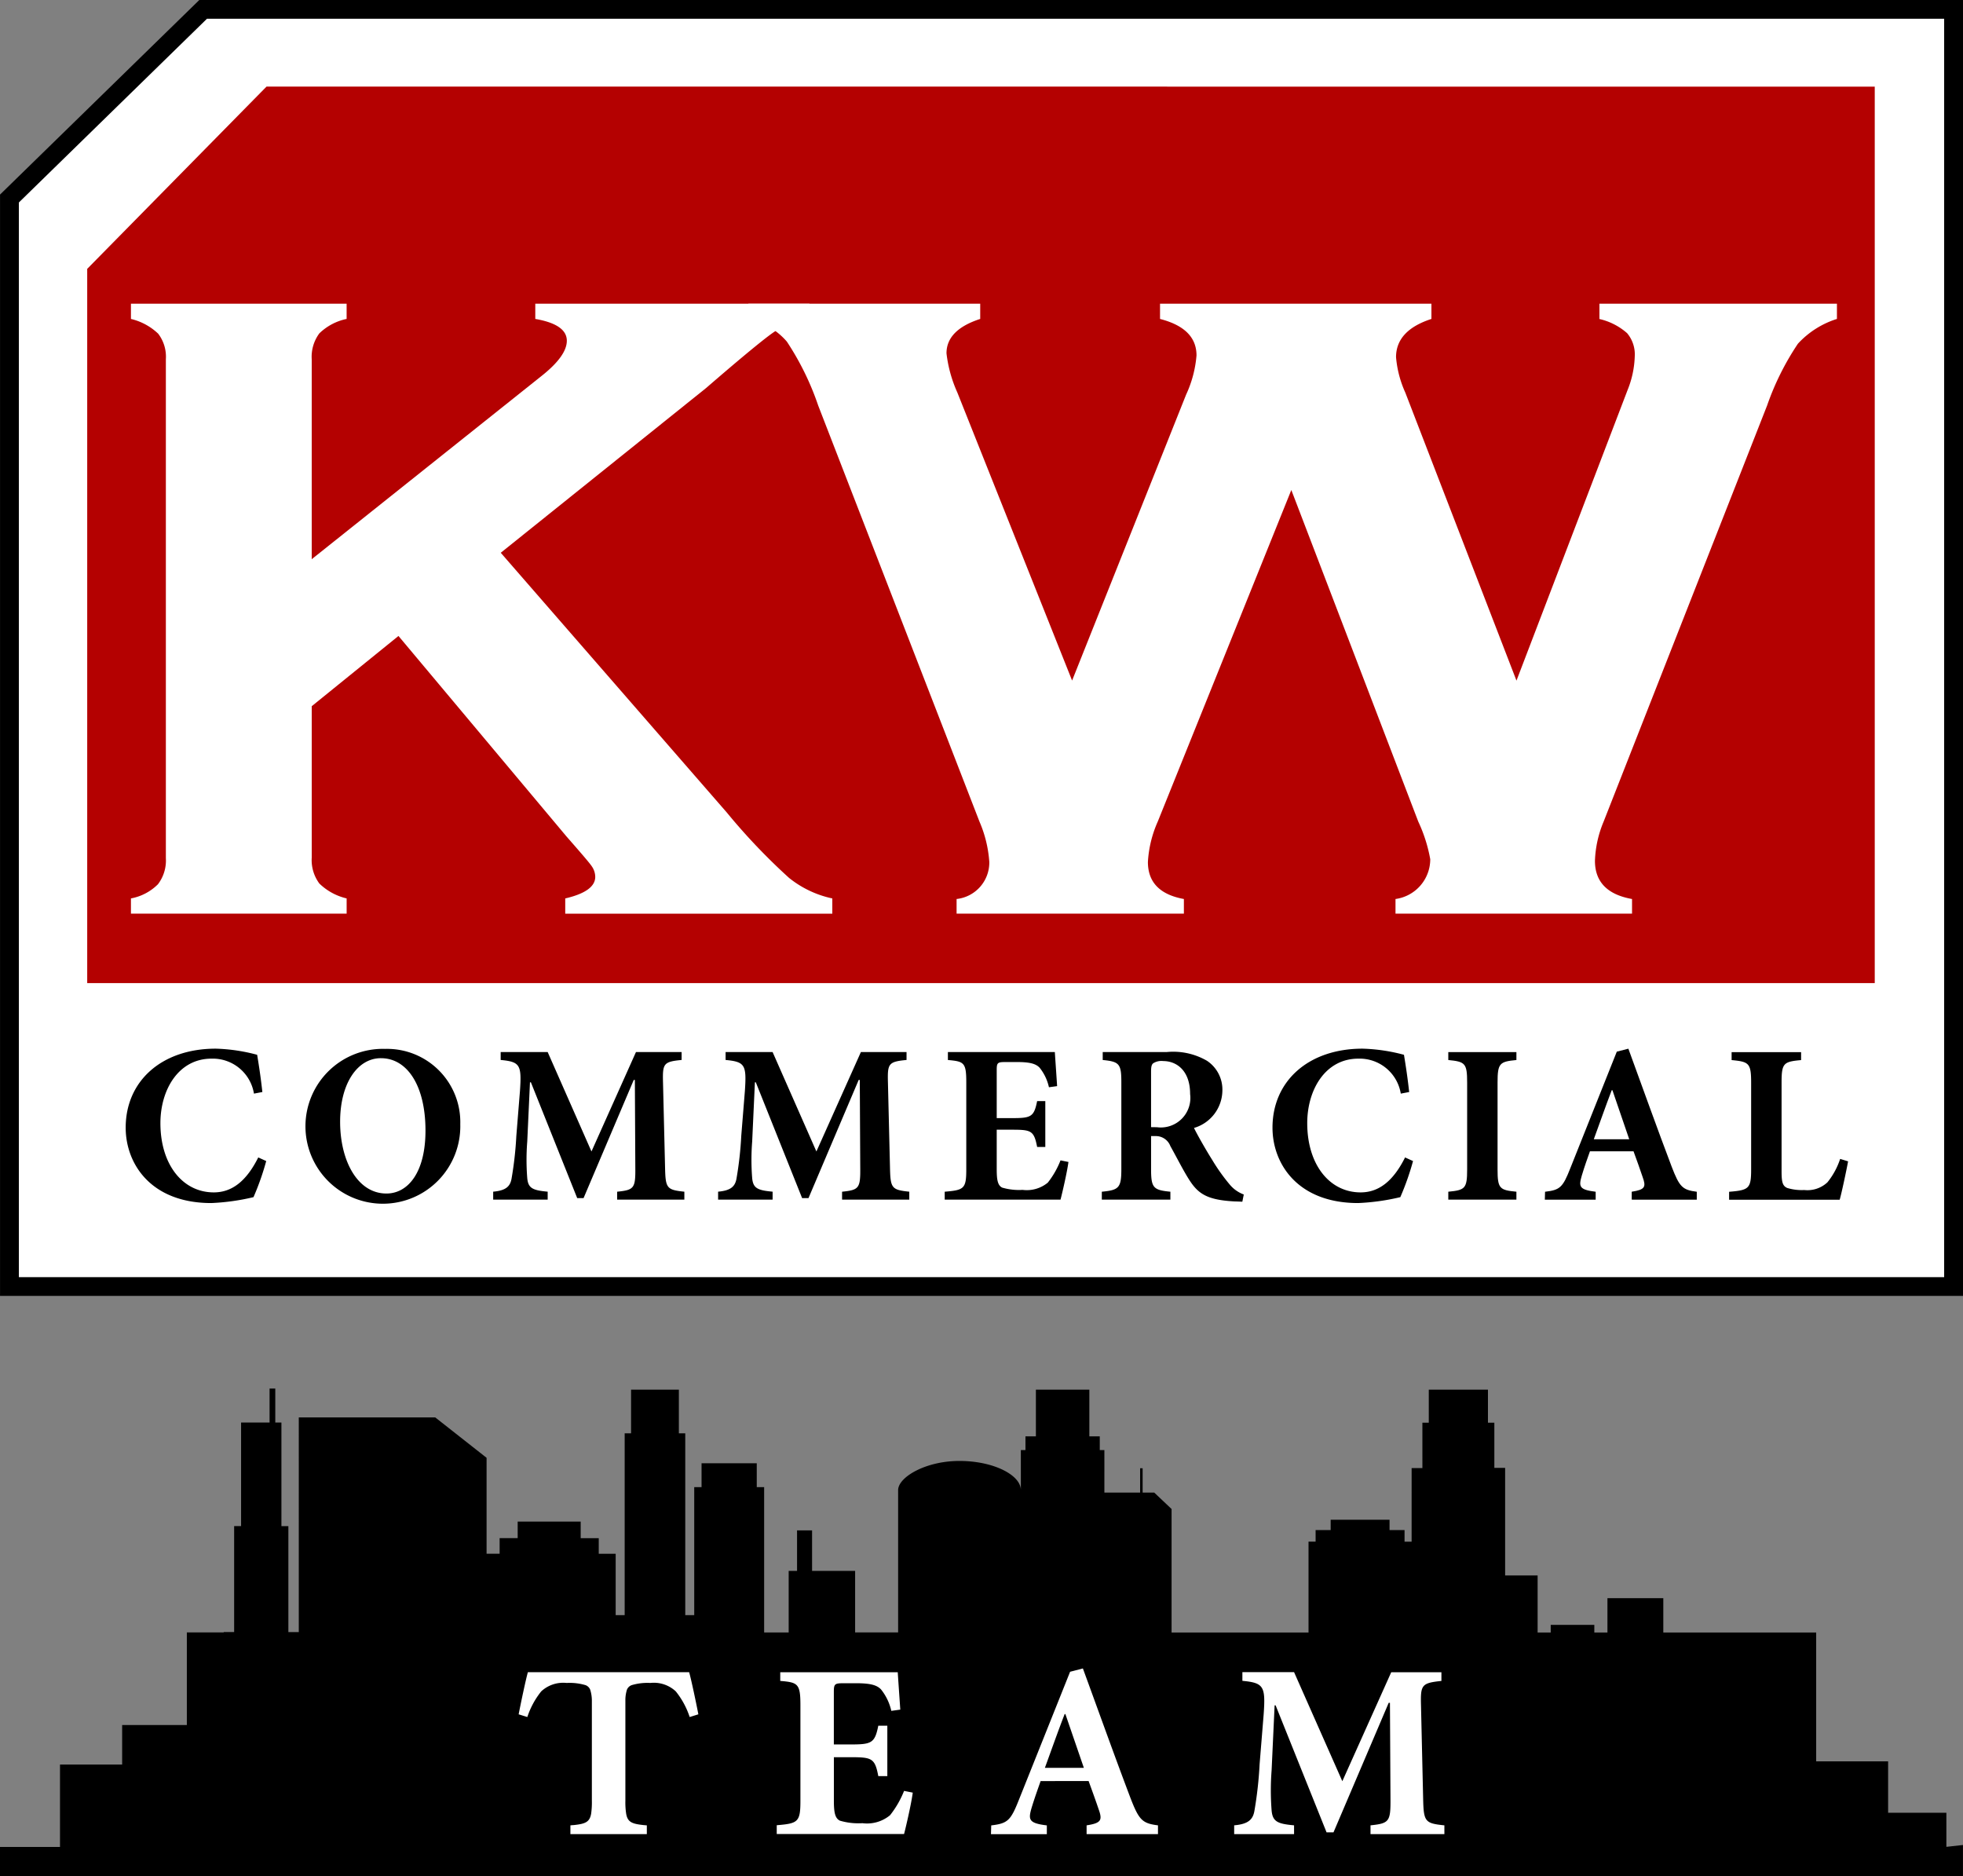
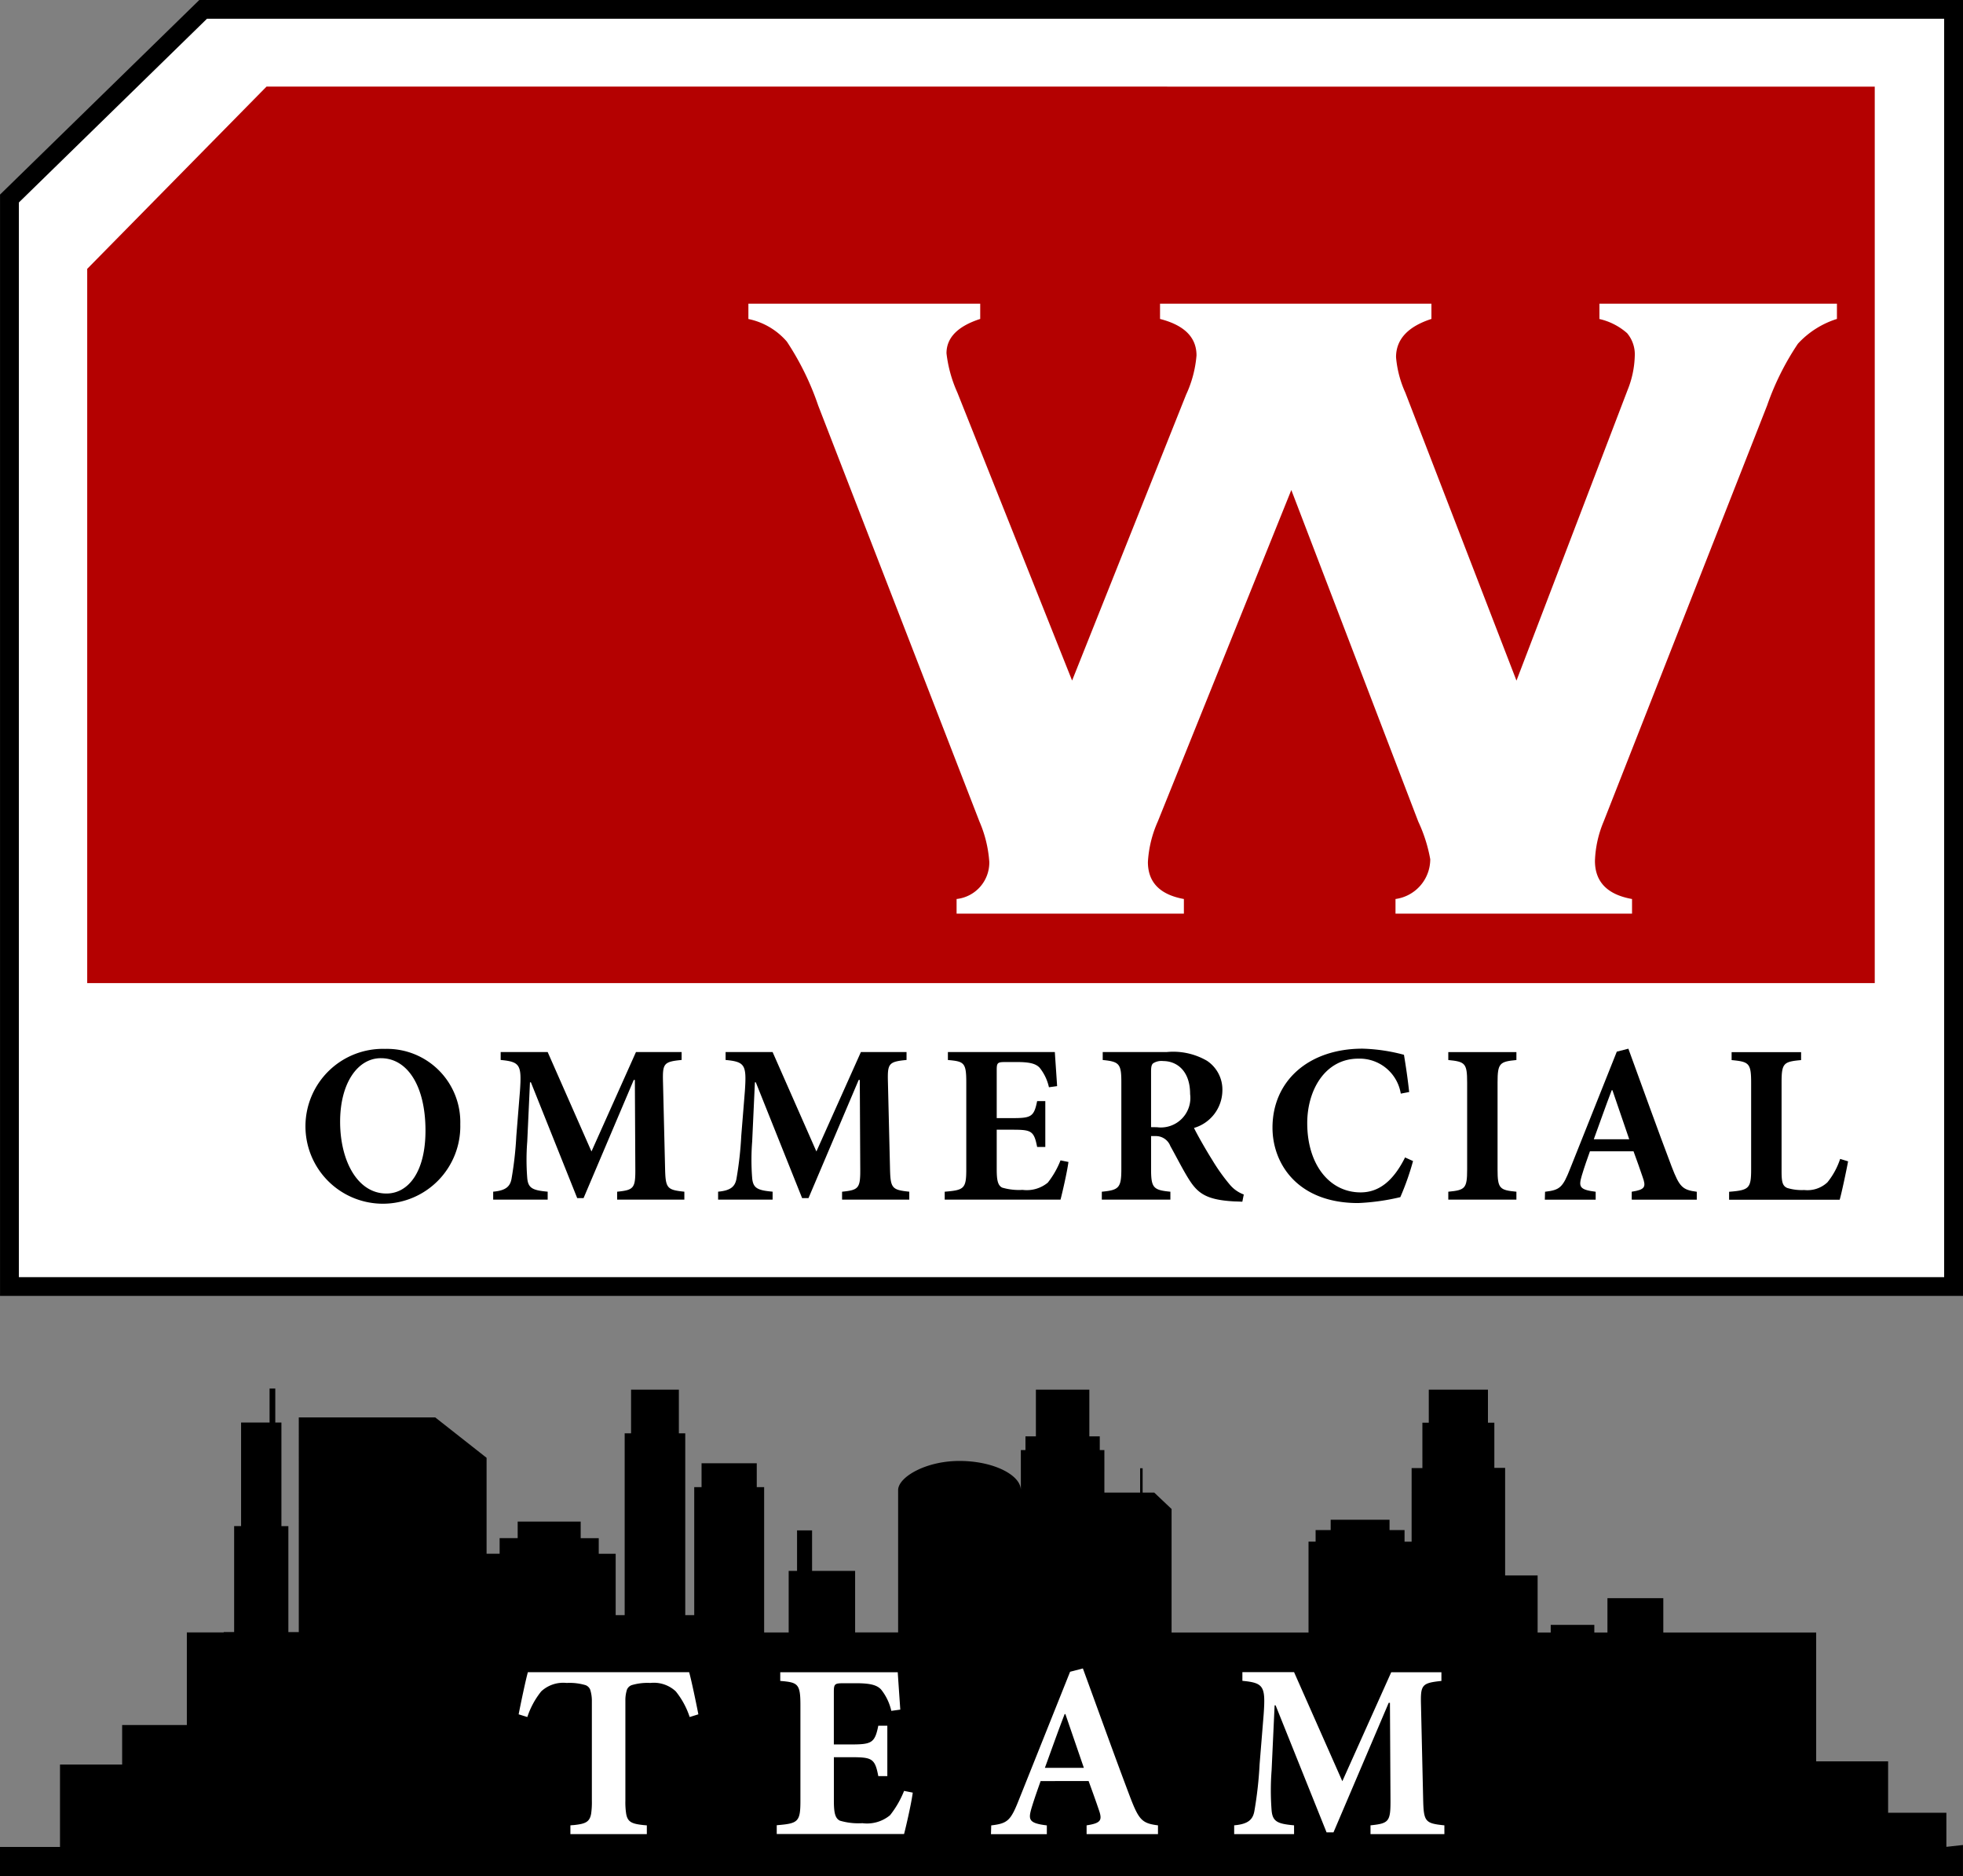
<svg xmlns="http://www.w3.org/2000/svg" width="113" height="108" viewBox="0 0 113 108">
  <rect x="0" y="0" width="113" height="108" fill="#808080" stroke="none" />
  <rect width="56" height="12" transform="translate(28.865 94.787)" fill="#fff" />
  <path d="M0,28.073V26.384H3.454V21.639H7.031V19.364h3.725V14.036h2.122v-.021h.6v-6.1h.4V1.954h1.64V0h.329V1.954H16.2V7.917h.4v6.1h.6V1.66h7.855l2.955,2.325V9.507h.751v-.9H29.8V7.656h3.627V8.61h1.04v.9h.974V13.04h.518V2.575h.368V.063h2.752V2.575h.368V13.04h.516V5.674h.422V4.3h3.178V5.674h.425v8.363H45.4V10.493h.482V8.161h.865v2.332h2.478v3.543H51.7V5.847c0-.745,1.576-1.682,3.531-1.682s3.534.809,3.534,1.682V3.54h.266V2.749h.6V.063h3.077V2.749h.6V3.54h.266V5.985h2.057v-1.4h.145v1.4h.666l1,.947V14.04h7.883V8.811h.408V8.144H76.6V7.55h3.389v.594h.864v.668h.407V4.575h.62V1.964h.368V.063h3.406v1.9h.368v2.6h.621v6.193h1.87V14.04h.754V13.6h2.51v.442h.755V12.065h3.216V14.04h8.8v7.416h4.141v2.96h3.354v1.961l.955-.106v1.8Zm80.012-9.984.031,5.518c.011,1.322-.074,1.42-1.15,1.533v.505h4.253v-.505c-1.12-.113-1.194-.212-1.223-1.533L81.8,18.248c-.032-1.191.029-1.3,1.175-1.42v-.5H80.086L77.271,22.6l-2.778-6.278H71.518v.5c1.237.117,1.34.314,1.223,1.95l-.231,2.837a22.428,22.428,0,0,1-.3,2.7c-.086.5-.358.76-1.165.83v.505h3.448v-.505c-.949-.085-1.236-.212-1.293-.859a14.889,14.889,0,0,1,0-2.307l.173-3.741h.057l2.933,7.31h.4l3.178-7.455Zm-17.347,4.5c.216.59.432,1.191.577,1.622.226.629.156.8-.692.929v.505h4.109v-.505c-.9-.113-1.09-.3-1.579-1.562-.935-2.466-1.824-4.96-2.744-7.469L61.6,16.3l-2.947,7.37c-.475,1.2-.648,1.36-1.593,1.473l-.015.505h3.216v-.505c-1.049-.127-1.077-.329-.875-1.018.173-.572.362-1.088.517-1.533Zm-17.75-5.762c1.02.085,1.161.159,1.161,1.406v5.5c0,1.219-.141,1.3-1.363,1.4v.505h7.33c.113-.431.415-1.735.5-2.381l-.5-.1a5.541,5.541,0,0,1-.807,1.4,2.077,2.077,0,0,1-1.594.459,3.745,3.745,0,0,1-1.293-.145c-.291-.141-.347-.5-.347-1.173v-2.48h.964c1.222,0,1.4.057,1.593,1.088h.52v-2.9h-.52c-.2,1-.386,1.078-1.593,1.078H48V17.46c0-.473.056-.5.591-.5h.688c.807,0,1.193.1,1.437.357a3.018,3.018,0,0,1,.592,1.233l.517-.071c-.061-.89-.131-1.894-.146-2.151H44.915Zm-11.207.244a.467.467,0,0,1,.263.251,2.093,2.093,0,0,1,.1.643v5.759a4.638,4.638,0,0,1-.043.752c-.088.484-.343.58-1.012.65-.057,0-.117.01-.181.014v.505h4.4v-.505c-.059,0-.123-.011-.18-.014-.669-.071-.924-.166-1.009-.65a4.273,4.273,0,0,1-.046-.752V18.131c0-.056,0-.113,0-.166a1.991,1.991,0,0,1,.093-.643.472.472,0,0,1,.266-.251,3.178,3.178,0,0,1,1.076-.127,1.851,1.851,0,0,1,1.466.484,4.661,4.661,0,0,1,.8,1.477l.5-.155c-.114-.6-.415-2.035-.531-2.424H30.387c-.113.388-.415,1.819-.531,2.424l.5.155a4.681,4.681,0,0,1,.8-1.477,1.861,1.861,0,0,1,1.466-.484A3.2,3.2,0,0,1,33.708,17.071ZM60.149,21.83c.372-1.017.733-2.049,1.138-3.095h.042l1.063,3.095Z" transform="translate(0 79.927)" />
  <path d="M116.33,78.136H4.415v-62.8L15.565,4.415H116.33Z" transform="translate(-3.872 -3.874)" fill="#fff" />
  <path d="M113,74.591H0V11.2L11.471,0H113ZM1.084,73.512H111.913V1.079h-100L1.084,11.655Z" transform="translate(0.002)" />
  <path d="M51.279,40.688,40.957,51.179v41.11h102.9v-51.6Z" transform="translate(-35.937 -35.703)" fill="#b40101" />
-   <path d="M76.912,162.226l-4.993,4.043v8.717a2.261,2.261,0,0,0,.438,1.489,3.347,3.347,0,0,0,1.571.858v.877H61.512v-.877a2.954,2.954,0,0,0,1.555-.816,2.251,2.251,0,0,0,.455-1.5V146.3a2.184,2.184,0,0,0-.441-1.472,3.4,3.4,0,0,0-1.569-.849V143.1H73.927v.878a3.176,3.176,0,0,0-1.571.832,2.266,2.266,0,0,0-.438,1.491v11.507l13.216-10.536q1.47-1.161,1.469-2.039c0-.624-.6-1.045-1.815-1.255V143.1h15.78v.878a4.951,4.951,0,0,0-1.988.718q-.8.528-3.966,3.264L82.8,157.438l13.007,14.944a35.343,35.343,0,0,0,3.589,3.77,5.944,5.944,0,0,0,2.49,1.182v.877H86.512v-.877c1.153-.268,1.727-.684,1.727-1.241a1.079,1.079,0,0,0-.2-.61c-.133-.2-.624-.768-1.46-1.722Z" transform="translate(-53.974 -125.62)" fill="#fff" />
  <path d="M380.635,153.825l-7.69,19.089a6.619,6.619,0,0,0-.566,2.321q0,1.755,2.071,2.132v.843H361.366v-.843a2.111,2.111,0,0,0,1.883-2.132,7.06,7.06,0,0,0-.565-2.321L353.4,148.964a15.98,15.98,0,0,0-1.805-3.682,3.983,3.983,0,0,0-2.214-1.3V143.1h13.345v.878q-1.943.629-1.941,1.979a7.6,7.6,0,0,0,.624,2.255l6.606,16.581,6.562-16.454a6.642,6.642,0,0,0,.6-2.26c0-1.046-.706-1.743-2.1-2.1V143.1H388.7v.878q-2.034.66-2.037,2.2a6.2,6.2,0,0,0,.533,2.038l6.4,16.581,6.4-16.738a5.577,5.577,0,0,0,.408-1.912,1.9,1.9,0,0,0-.439-1.349,3.629,3.629,0,0,0-1.594-.816V143.1h13.672v.878a5.141,5.141,0,0,0-2.247,1.427,15.525,15.525,0,0,0-1.773,3.557l-9.41,23.949a6.365,6.365,0,0,0-.5,2.256q0,1.819,2.135,2.2v.843H386.632v-.843a2.312,2.312,0,0,0,2-2.29,8.679,8.679,0,0,0-.688-2.163Z" transform="translate(-306.3 -125.62)" fill="#fff" />
-   <path d="M67.125,500.179a15.242,15.242,0,0,1-.732,2.078,12.766,12.766,0,0,1-2.431.34c-3.476,0-4.927-2.261-4.927-4.339,0-2.679,2.065-4.548,5.189-4.548a10.2,10.2,0,0,1,2.379.353c.118.719.209,1.32.3,2.143l-.484.092a2.4,2.4,0,0,0-2.444-2.013c-1.9,0-2.941,1.791-2.941,3.712,0,2.4,1.294,3.986,3.071,3.986,1.085,0,1.9-.692,2.562-2.012Z" transform="translate(-51.8 -433.349)" />
  <path d="M147.684,493.816A4.218,4.218,0,0,1,152,498.155a4.457,4.457,0,1,1-4.326-4.339Zm-.261.536c-1.307,0-2.34,1.4-2.34,3.659,0,2.235.993,4.13,2.666,4.13,1.242,0,2.248-1.215,2.248-3.62,0-2.6-1.059-4.169-2.562-4.169Z" transform="translate(-125.504 -433.442)" />
  <path d="M238.218,503.805v-.457c.98-.1,1.059-.2,1.046-1.4l-.026-5.032h-.065l-2.888,6.8h-.366l-2.666-6.665H233.2l-.157,3.411a13.333,13.333,0,0,0,0,2.1c.052.588.314.706,1.176.784v.457h-3.137v-.457c.732-.065.98-.3,1.059-.758a20.483,20.483,0,0,0,.274-2.457l.209-2.588c.1-1.49.013-1.673-1.111-1.778v-.457h2.705l2.522,5.724,2.562-5.724h2.627v.457c-1.045.1-1.1.209-1.071,1.294l.118,4.888c.026,1.2.091,1.294,1.111,1.4v.457Z" transform="translate(-202.692 -434.753)" />
  <path d="M343.6,503.805v-.457c.98-.1,1.059-.2,1.046-1.4l-.026-5.032h-.065l-2.888,6.8H341.3l-2.666-6.665h-.052l-.157,3.411a13.325,13.325,0,0,0,0,2.1c.052.588.314.706,1.176.784v.457h-3.137v-.457c.732-.065.98-.3,1.059-.758a20.5,20.5,0,0,0,.274-2.457l.209-2.588c.1-1.49.013-1.673-1.111-1.778v-.457H339.6l2.522,5.724,2.562-5.724h2.627v.457c-1.045.1-1.1.209-1.071,1.294l.118,4.888c.026,1.2.091,1.294,1.111,1.4v.457Z" transform="translate(-295.126 -434.753)" />
  <path d="M449.823,501.636c-.078.588-.353,1.778-.457,2.169H442.7v-.457c1.111-.092,1.242-.17,1.242-1.281v-5.019c0-1.137-.131-1.2-1.058-1.281v-.457h6.156c.013.235.079,1.15.131,1.96l-.471.065a2.732,2.732,0,0,0-.536-1.124c-.222-.235-.575-.327-1.307-.327h-.627c-.483,0-.536.026-.536.457v2.771h.876c1.1,0,1.268-.066,1.451-.98h.47v2.64h-.47c-.183-.941-.34-.993-1.451-.993h-.876v2.261c0,.614.052.941.314,1.072a3.455,3.455,0,0,0,1.176.131,1.9,1.9,0,0,0,1.451-.418,5.025,5.025,0,0,0,.732-1.281Z" transform="translate(-388.318 -434.753)" />
  <path d="M524.389,503.923c-.078,0-.235-.013-.392-.013-1.647-.079-2.156-.444-2.679-1.268-.34-.536-.693-1.242-1.072-1.921a.893.893,0,0,0-.862-.575h-.248v1.908c0,1.072.131,1.2,1.111,1.294v.457H516.3v-.457c.98-.092,1.124-.222,1.124-1.294v-5.019c0-1.045-.118-1.176-1.072-1.268v-.457h3.673a3.87,3.87,0,0,1,2.326.5,1.989,1.989,0,0,1,.889,1.738,2.268,2.268,0,0,1-1.634,2.13c.183.379.68,1.255,1.059,1.856a10.926,10.926,0,0,0,1.007,1.412,1.907,1.907,0,0,0,.8.562Zm-4.914-4.287a1.7,1.7,0,0,0,1.908-1.908c0-1.385-.81-1.9-1.542-1.9a.884.884,0,0,0-.588.131c-.092.079-.118.209-.118.483v3.189Z" transform="translate(-452.874 -434.753)" />
  <path d="M604.383,500.179a15.243,15.243,0,0,1-.732,2.078,12.765,12.765,0,0,1-2.431.34c-3.476,0-4.927-2.261-4.927-4.339,0-2.679,2.065-4.548,5.189-4.548a10.2,10.2,0,0,1,2.379.353c.118.719.209,1.32.3,2.143l-.483.092a2.4,2.4,0,0,0-2.444-2.013c-1.9,0-2.941,1.791-2.941,3.712,0,2.4,1.294,3.986,3.071,3.986,1.085,0,1.9-.692,2.561-2.012Z" transform="translate(-523.042 -433.349)" />
  <path d="M678.745,503.805v-.457c.967-.092,1.085-.183,1.085-1.281v-5.005c0-1.111-.118-1.2-1.085-1.294v-.457h3.921v.457c-.967.092-1.085.183-1.085,1.294v5.005c0,1.1.118,1.189,1.085,1.281v.457Z" transform="translate(-595.374 -434.753)" />
  <path d="M728.549,502.4v-.457c.771-.118.836-.274.627-.849-.131-.392-.327-.941-.523-1.477h-2.509c-.144.405-.314.876-.47,1.4-.183.628-.157.81.8.928v.457h-2.927l.013-.457c.862-.1,1.019-.248,1.451-1.346l2.679-6.718.666-.17c.837,2.287,1.647,4.561,2.5,6.809.444,1.15.614,1.32,1.438,1.425v.457Zm-1.111-6.3h-.04c-.366.954-.693,1.9-1.032,2.823h2.039Z" transform="translate(-634.619 -433.348)" />
  <path d="M817.005,501.6c-.1.549-.379,1.856-.484,2.209h-6.365v-.457c1.137-.092,1.268-.183,1.268-1.281v-5.005c0-1.124-.131-1.2-1.124-1.294v-.457h4v.457c-1.006.092-1.124.17-1.124,1.294v5.1c0,.614.052.849.327.967a2.855,2.855,0,0,0,.98.118,1.681,1.681,0,0,0,1.333-.444,4.249,4.249,0,0,0,.732-1.347Z" transform="translate(-710.62 -434.753)" />
</svg>